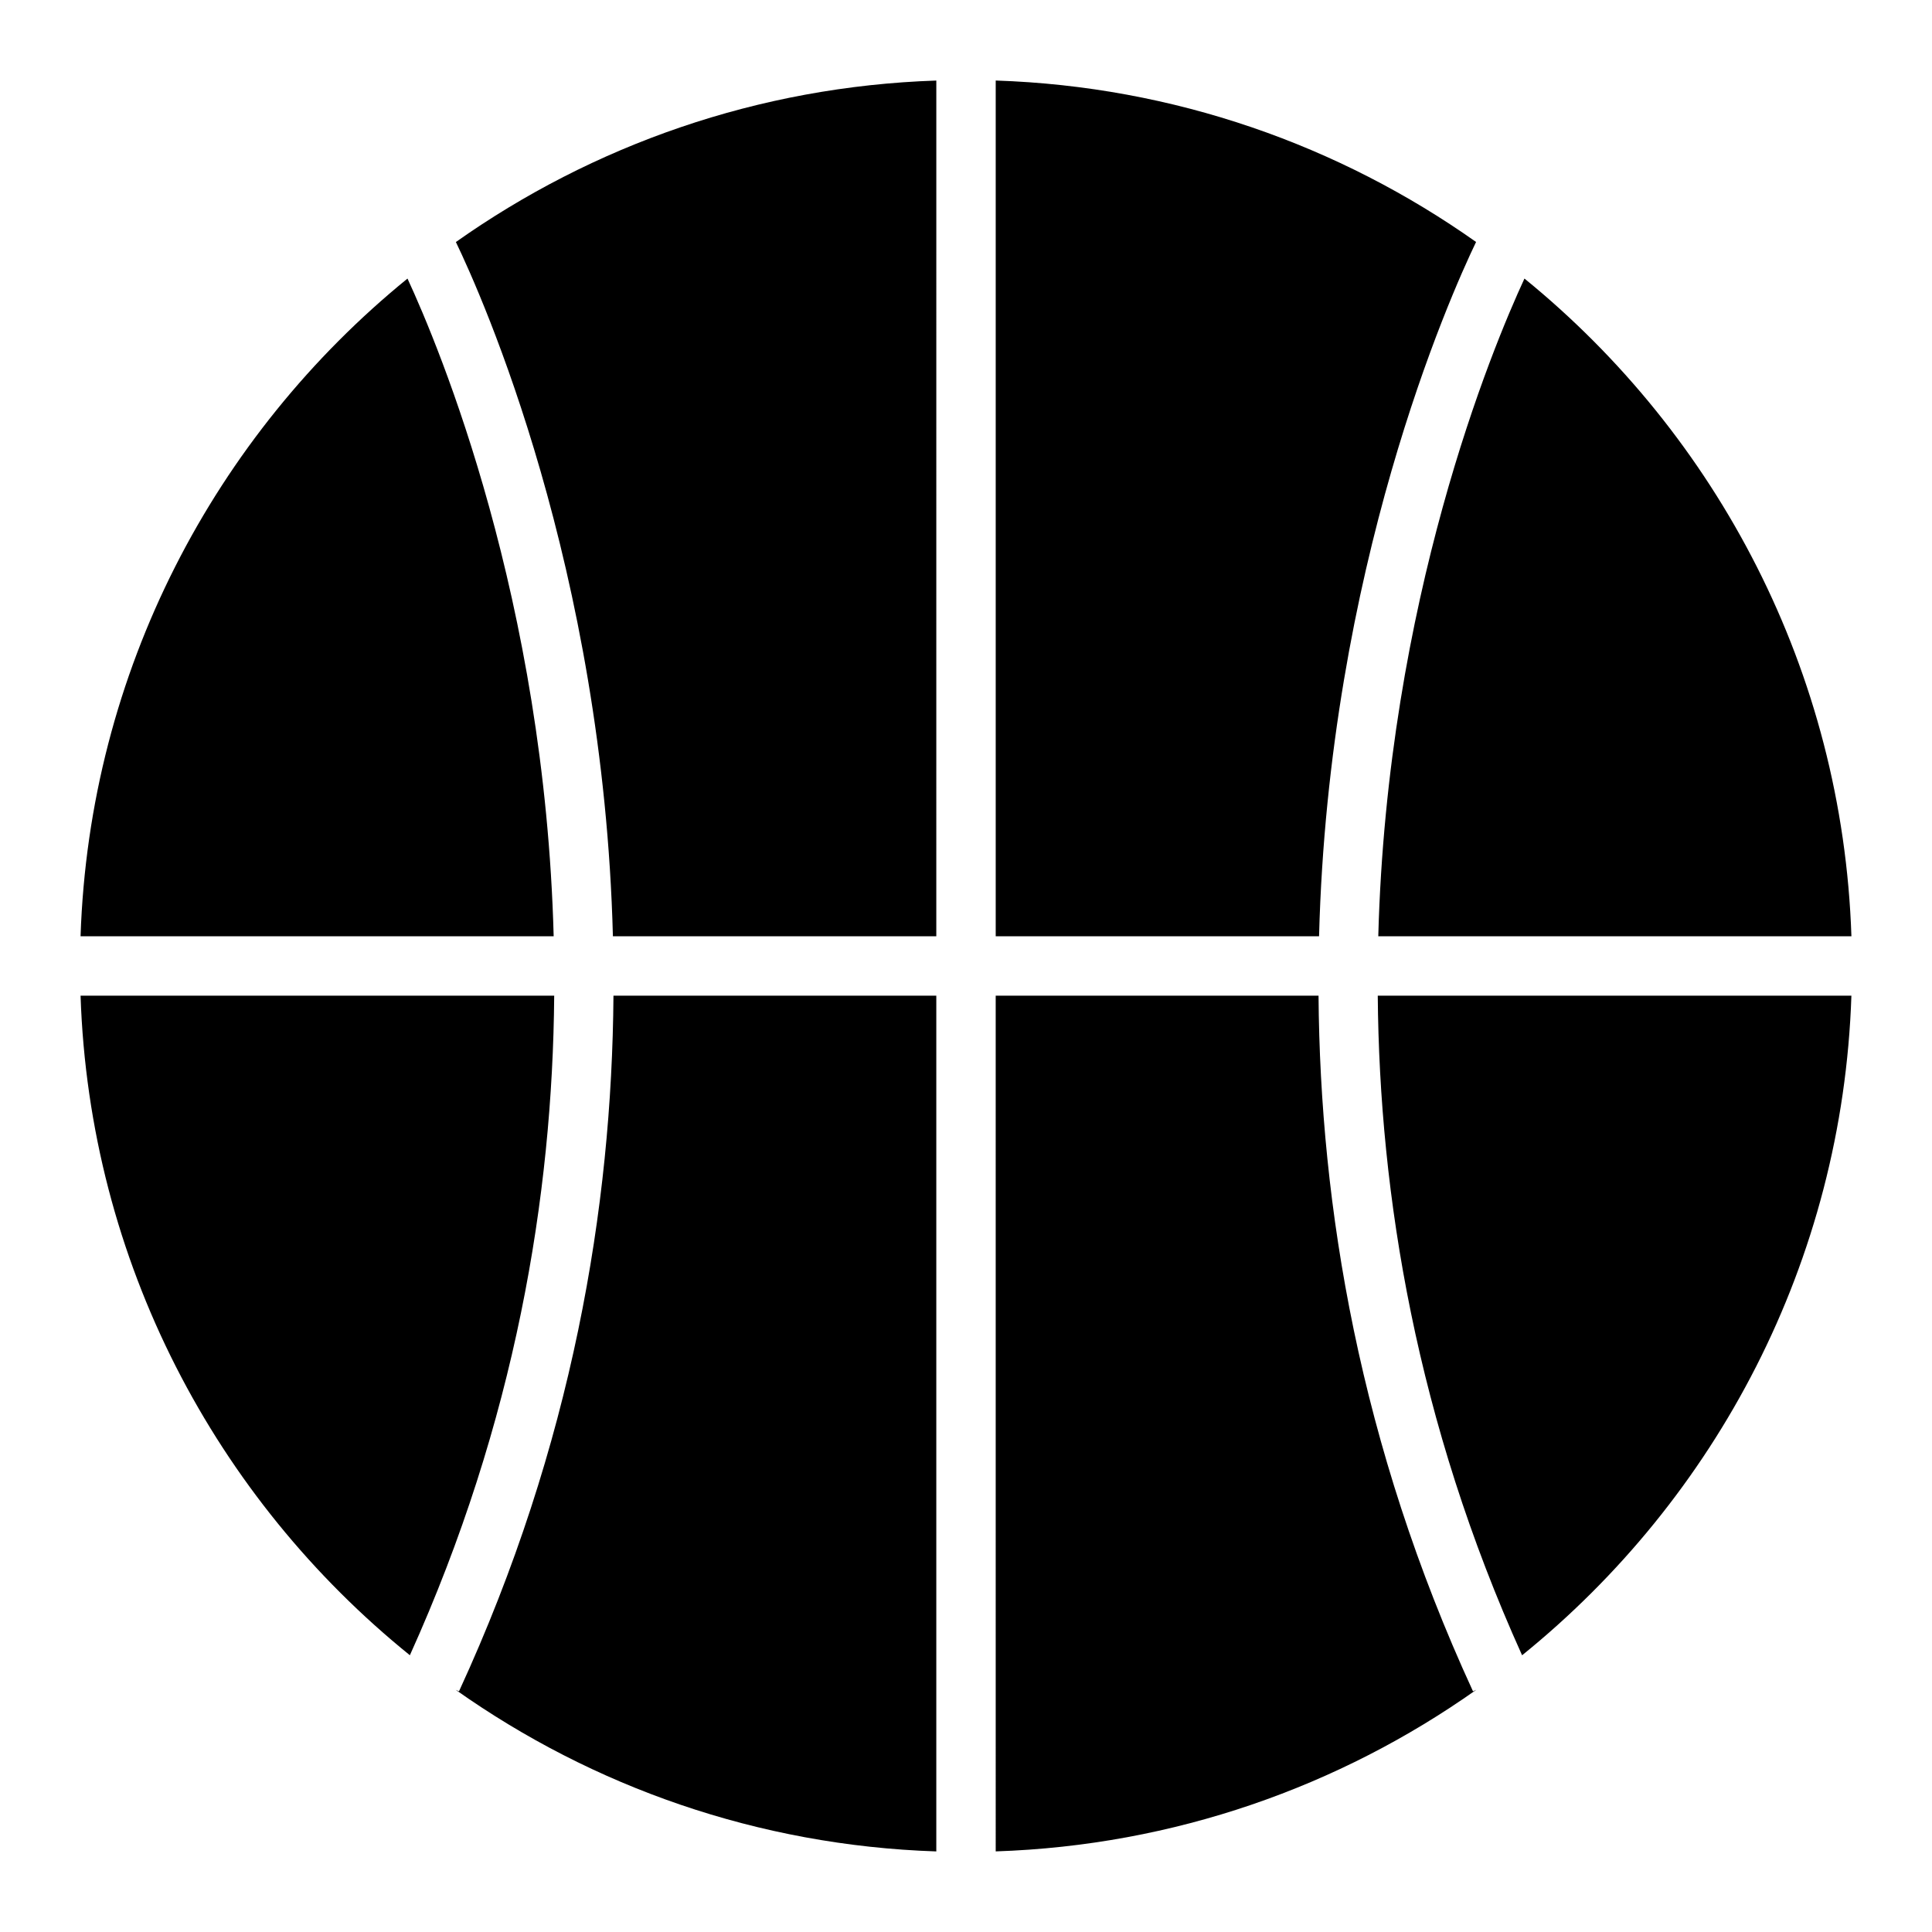
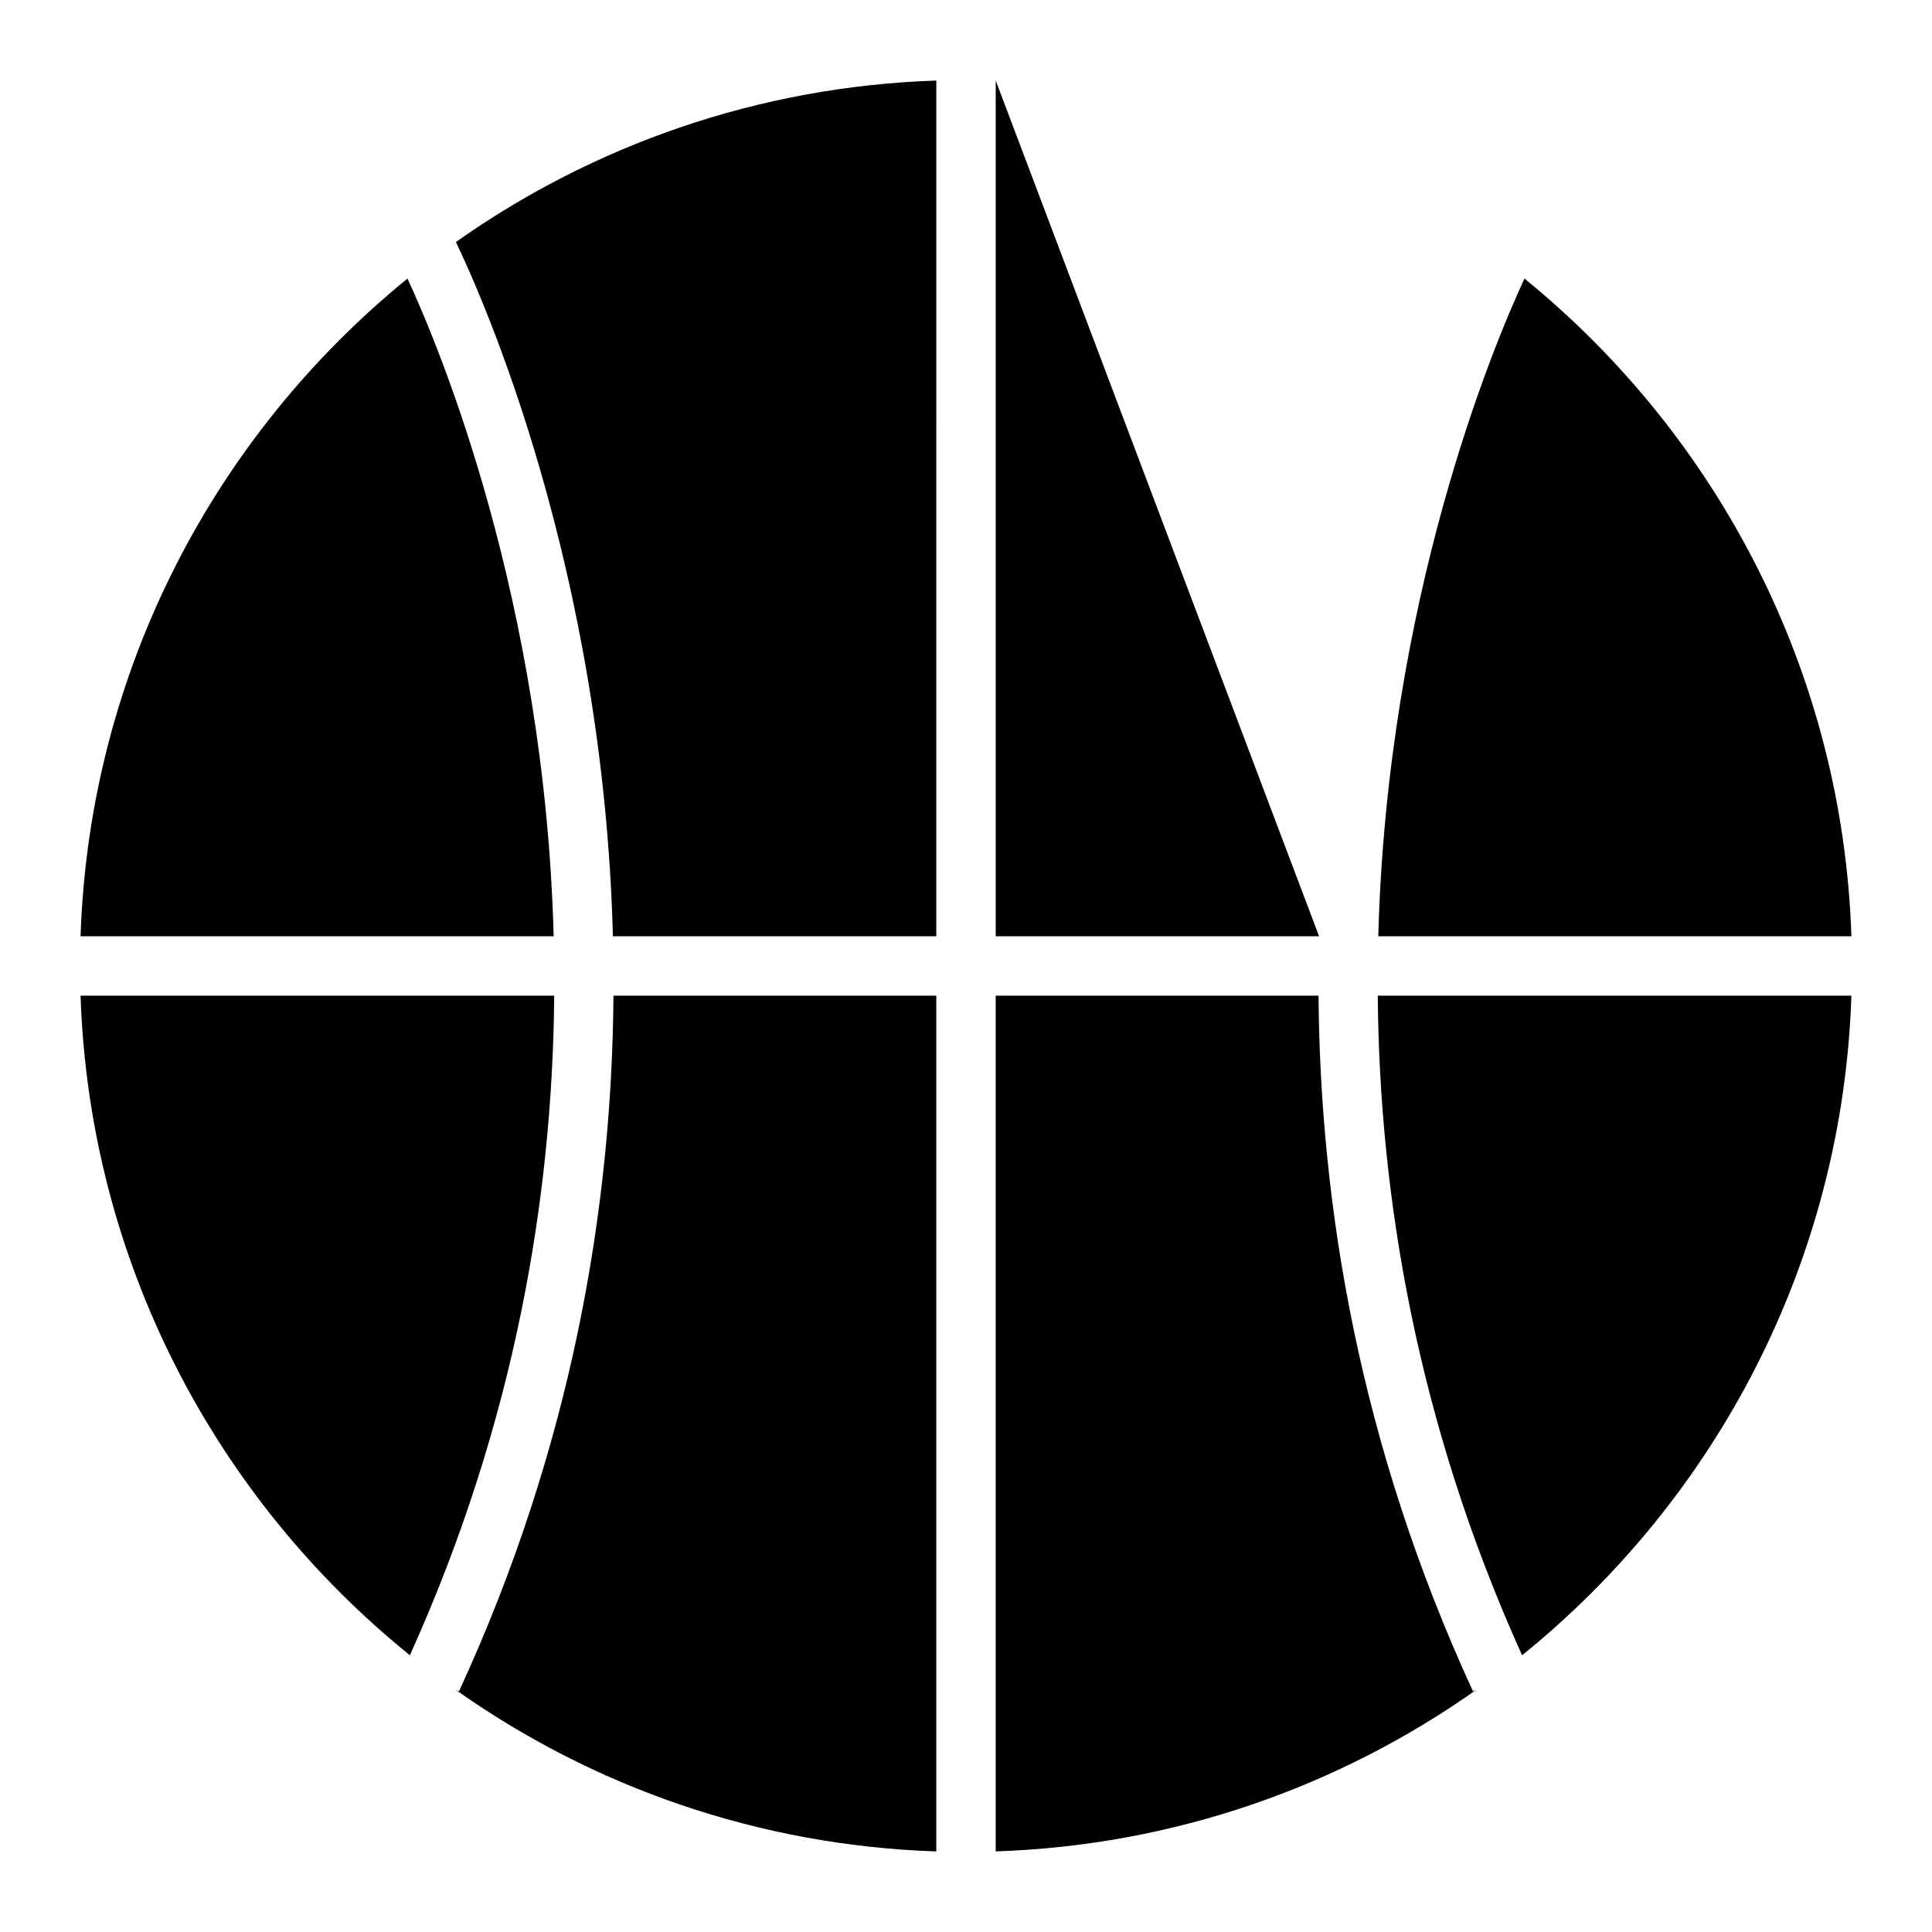
<svg xmlns="http://www.w3.org/2000/svg" fill="#000000" width="800px" height="800px" version="1.1" viewBox="144 144 512 512">
-   <path d="m634.65 392.12h-125.39c2.371-89.121 30.23-155.93 38.738-174.3 51.043 41.547 84.316 104.07 86.648 174.3zm-141.08 0h-85.695v-226.78c47.289 1.566 91.055 17.168 127.3 42.785-6.965 14.477-39.059 86.379-41.609 183.99zm-101.44 0h-85.703c-2.551-97.605-34.637-169.52-41.613-183.98 36.254-25.613 80.031-41.219 127.32-42.793zm-85.559 15.746h85.559v226.78c-47.312-1.566-91.102-17.184-127.36-42.824l0.867 0.402c30.074-65.277 40.527-128.52 40.938-184.36zm101.3 0h85.555c0.418 55.836 10.863 119.08 40.934 184.35l0.883-0.41c-36.258 25.641-80.051 41.266-127.37 42.832zm-155.88-190.04c8.508 18.367 36.367 85.176 38.738 174.29h-125.38c2.332-70.234 35.605-132.75 86.641-174.29zm-86.641 190.04h125.52c-0.434 52.988-10.289 112.91-38.25 174.79-51.387-41.539-84.93-104.27-87.27-174.79zm382.02 174.8c-27.961-61.891-37.816-121.81-38.25-174.8h125.52c-2.332 70.516-35.875 133.25-87.27 174.8z" />
+   <path d="m634.65 392.12h-125.39c2.371-89.121 30.23-155.93 38.738-174.3 51.043 41.547 84.316 104.07 86.648 174.3zm-141.08 0h-85.695v-226.78zm-101.44 0h-85.703c-2.551-97.605-34.637-169.52-41.613-183.98 36.254-25.613 80.031-41.219 127.32-42.793zm-85.559 15.746h85.559v226.78c-47.312-1.566-91.102-17.184-127.36-42.824l0.867 0.402c30.074-65.277 40.527-128.52 40.938-184.36zm101.3 0h85.555c0.418 55.836 10.863 119.08 40.934 184.35l0.883-0.41c-36.258 25.641-80.051 41.266-127.37 42.832zm-155.88-190.04c8.508 18.367 36.367 85.176 38.738 174.29h-125.38c2.332-70.234 35.605-132.75 86.641-174.29zm-86.641 190.04h125.52c-0.434 52.988-10.289 112.91-38.25 174.79-51.387-41.539-84.93-104.27-87.27-174.79zm382.02 174.8c-27.961-61.891-37.816-121.81-38.25-174.8h125.52c-2.332 70.516-35.875 133.25-87.27 174.8z" />
</svg>